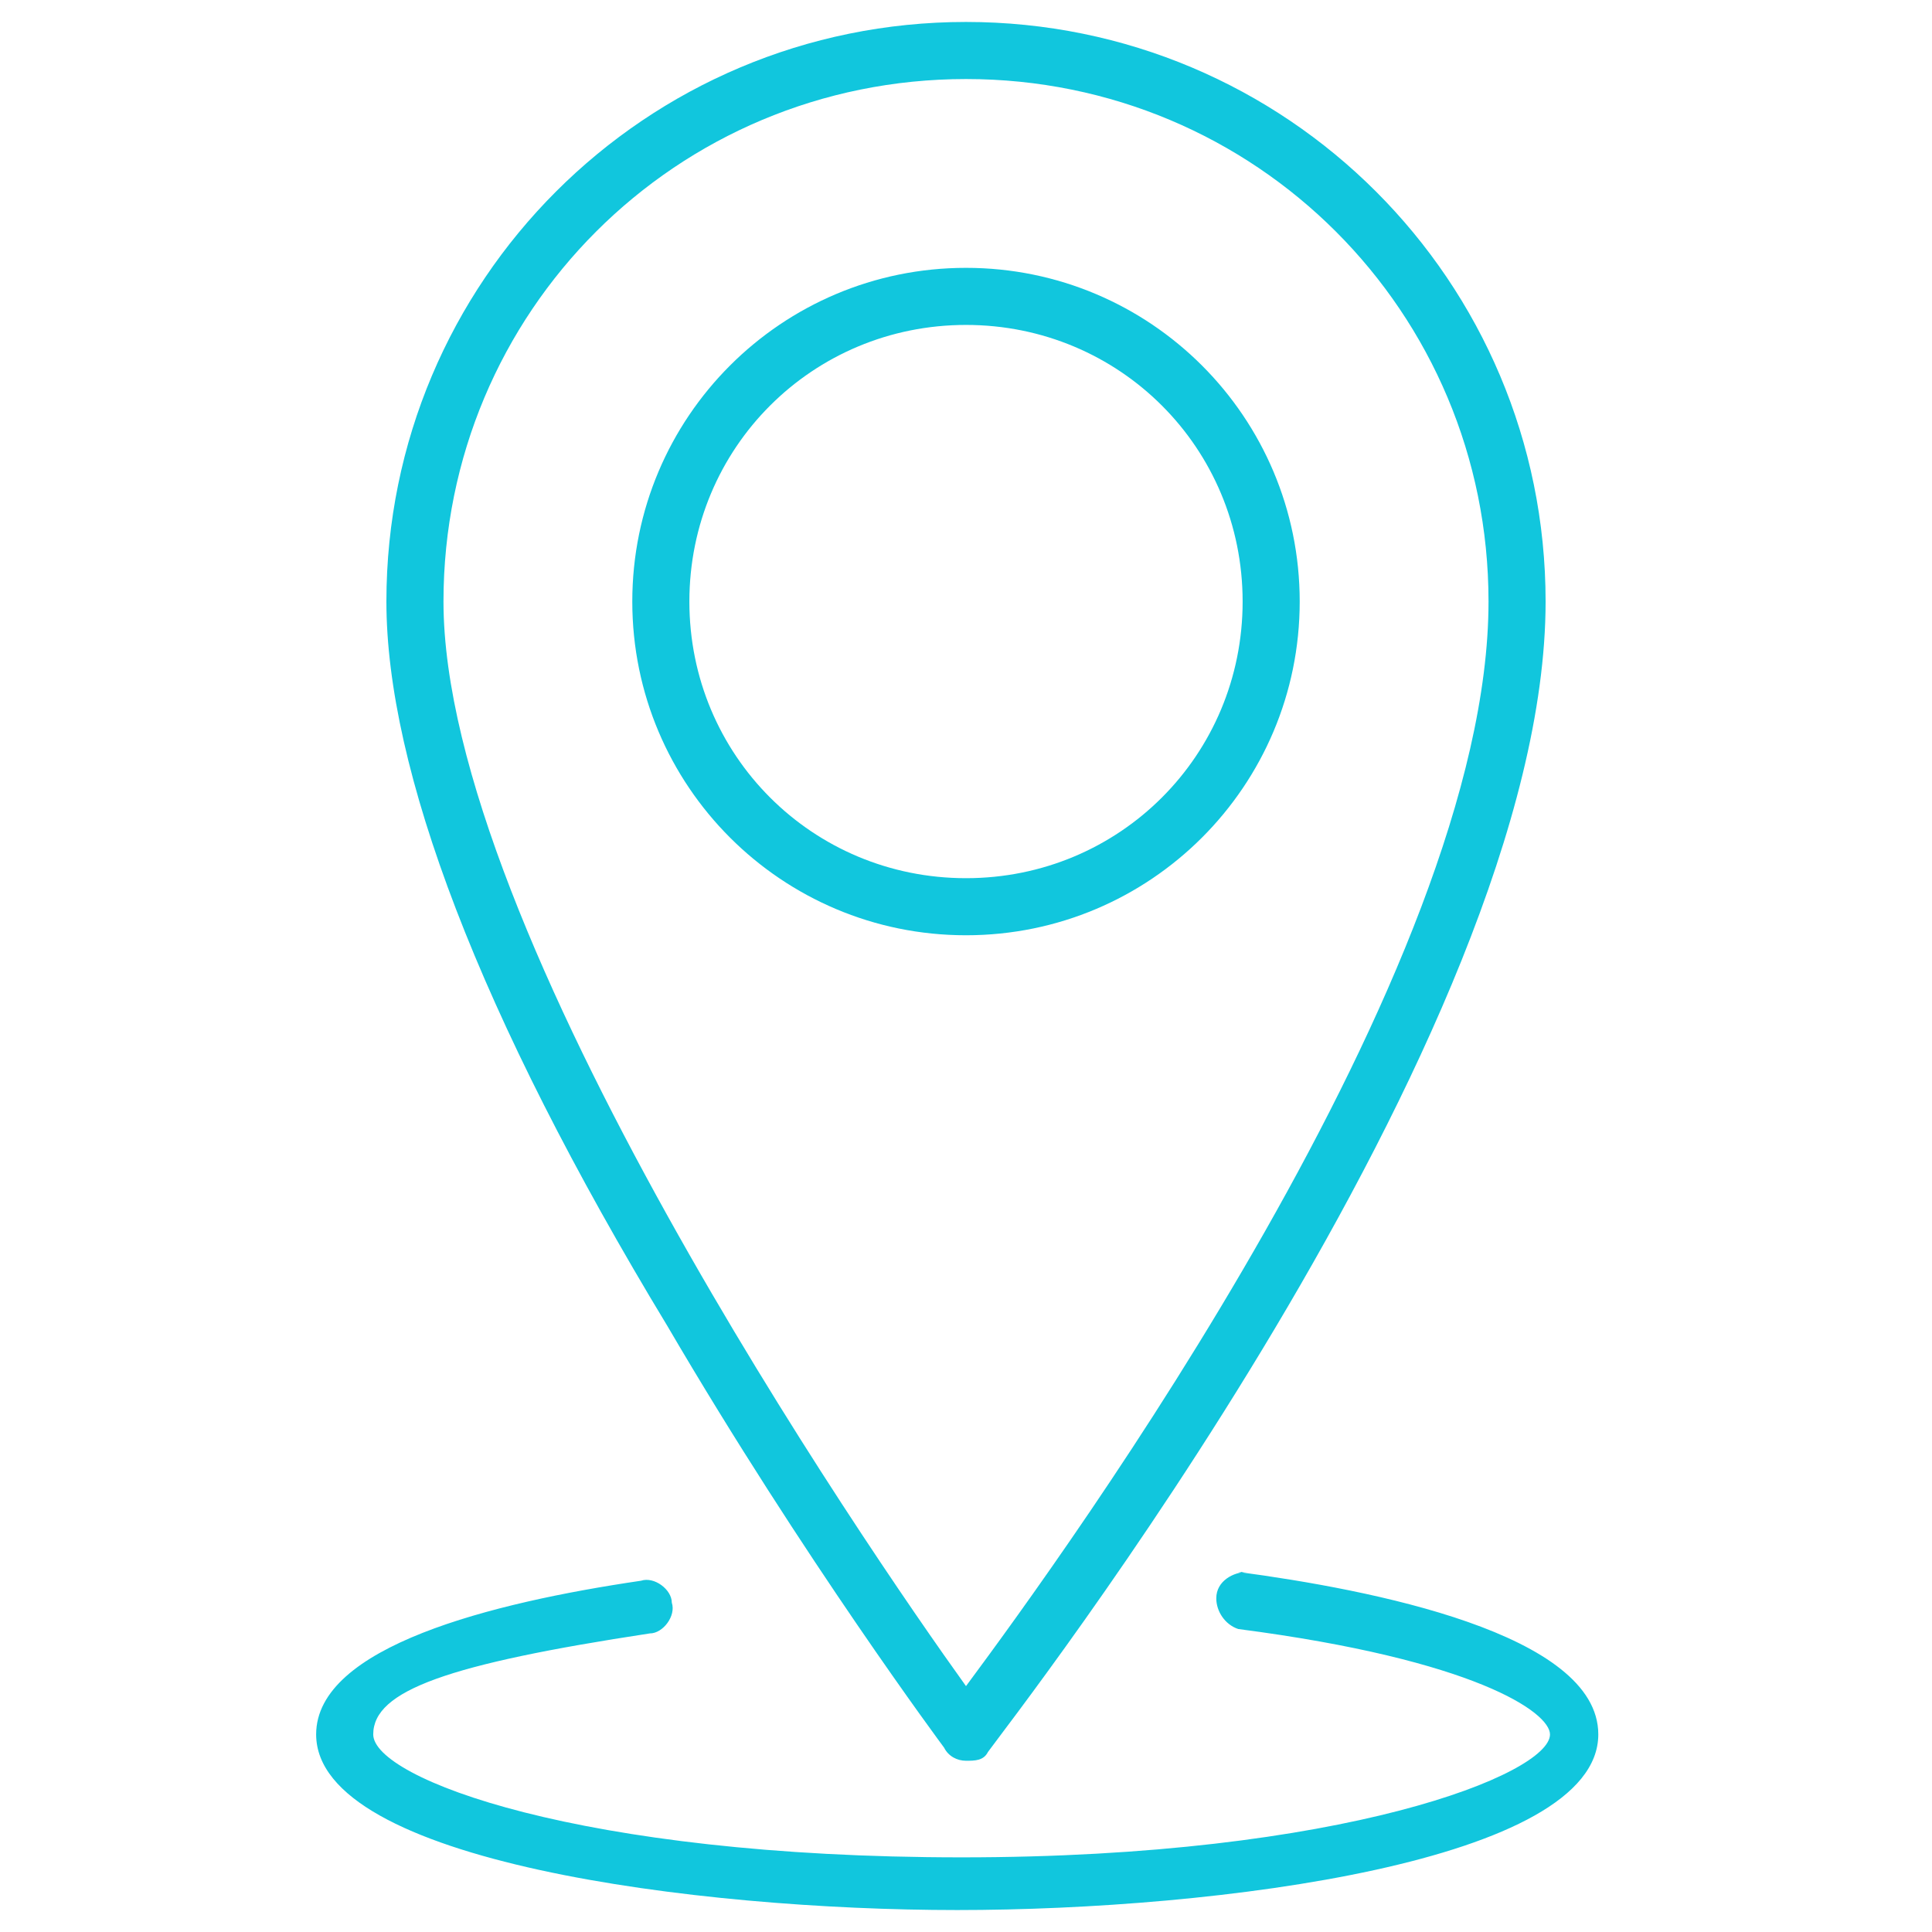
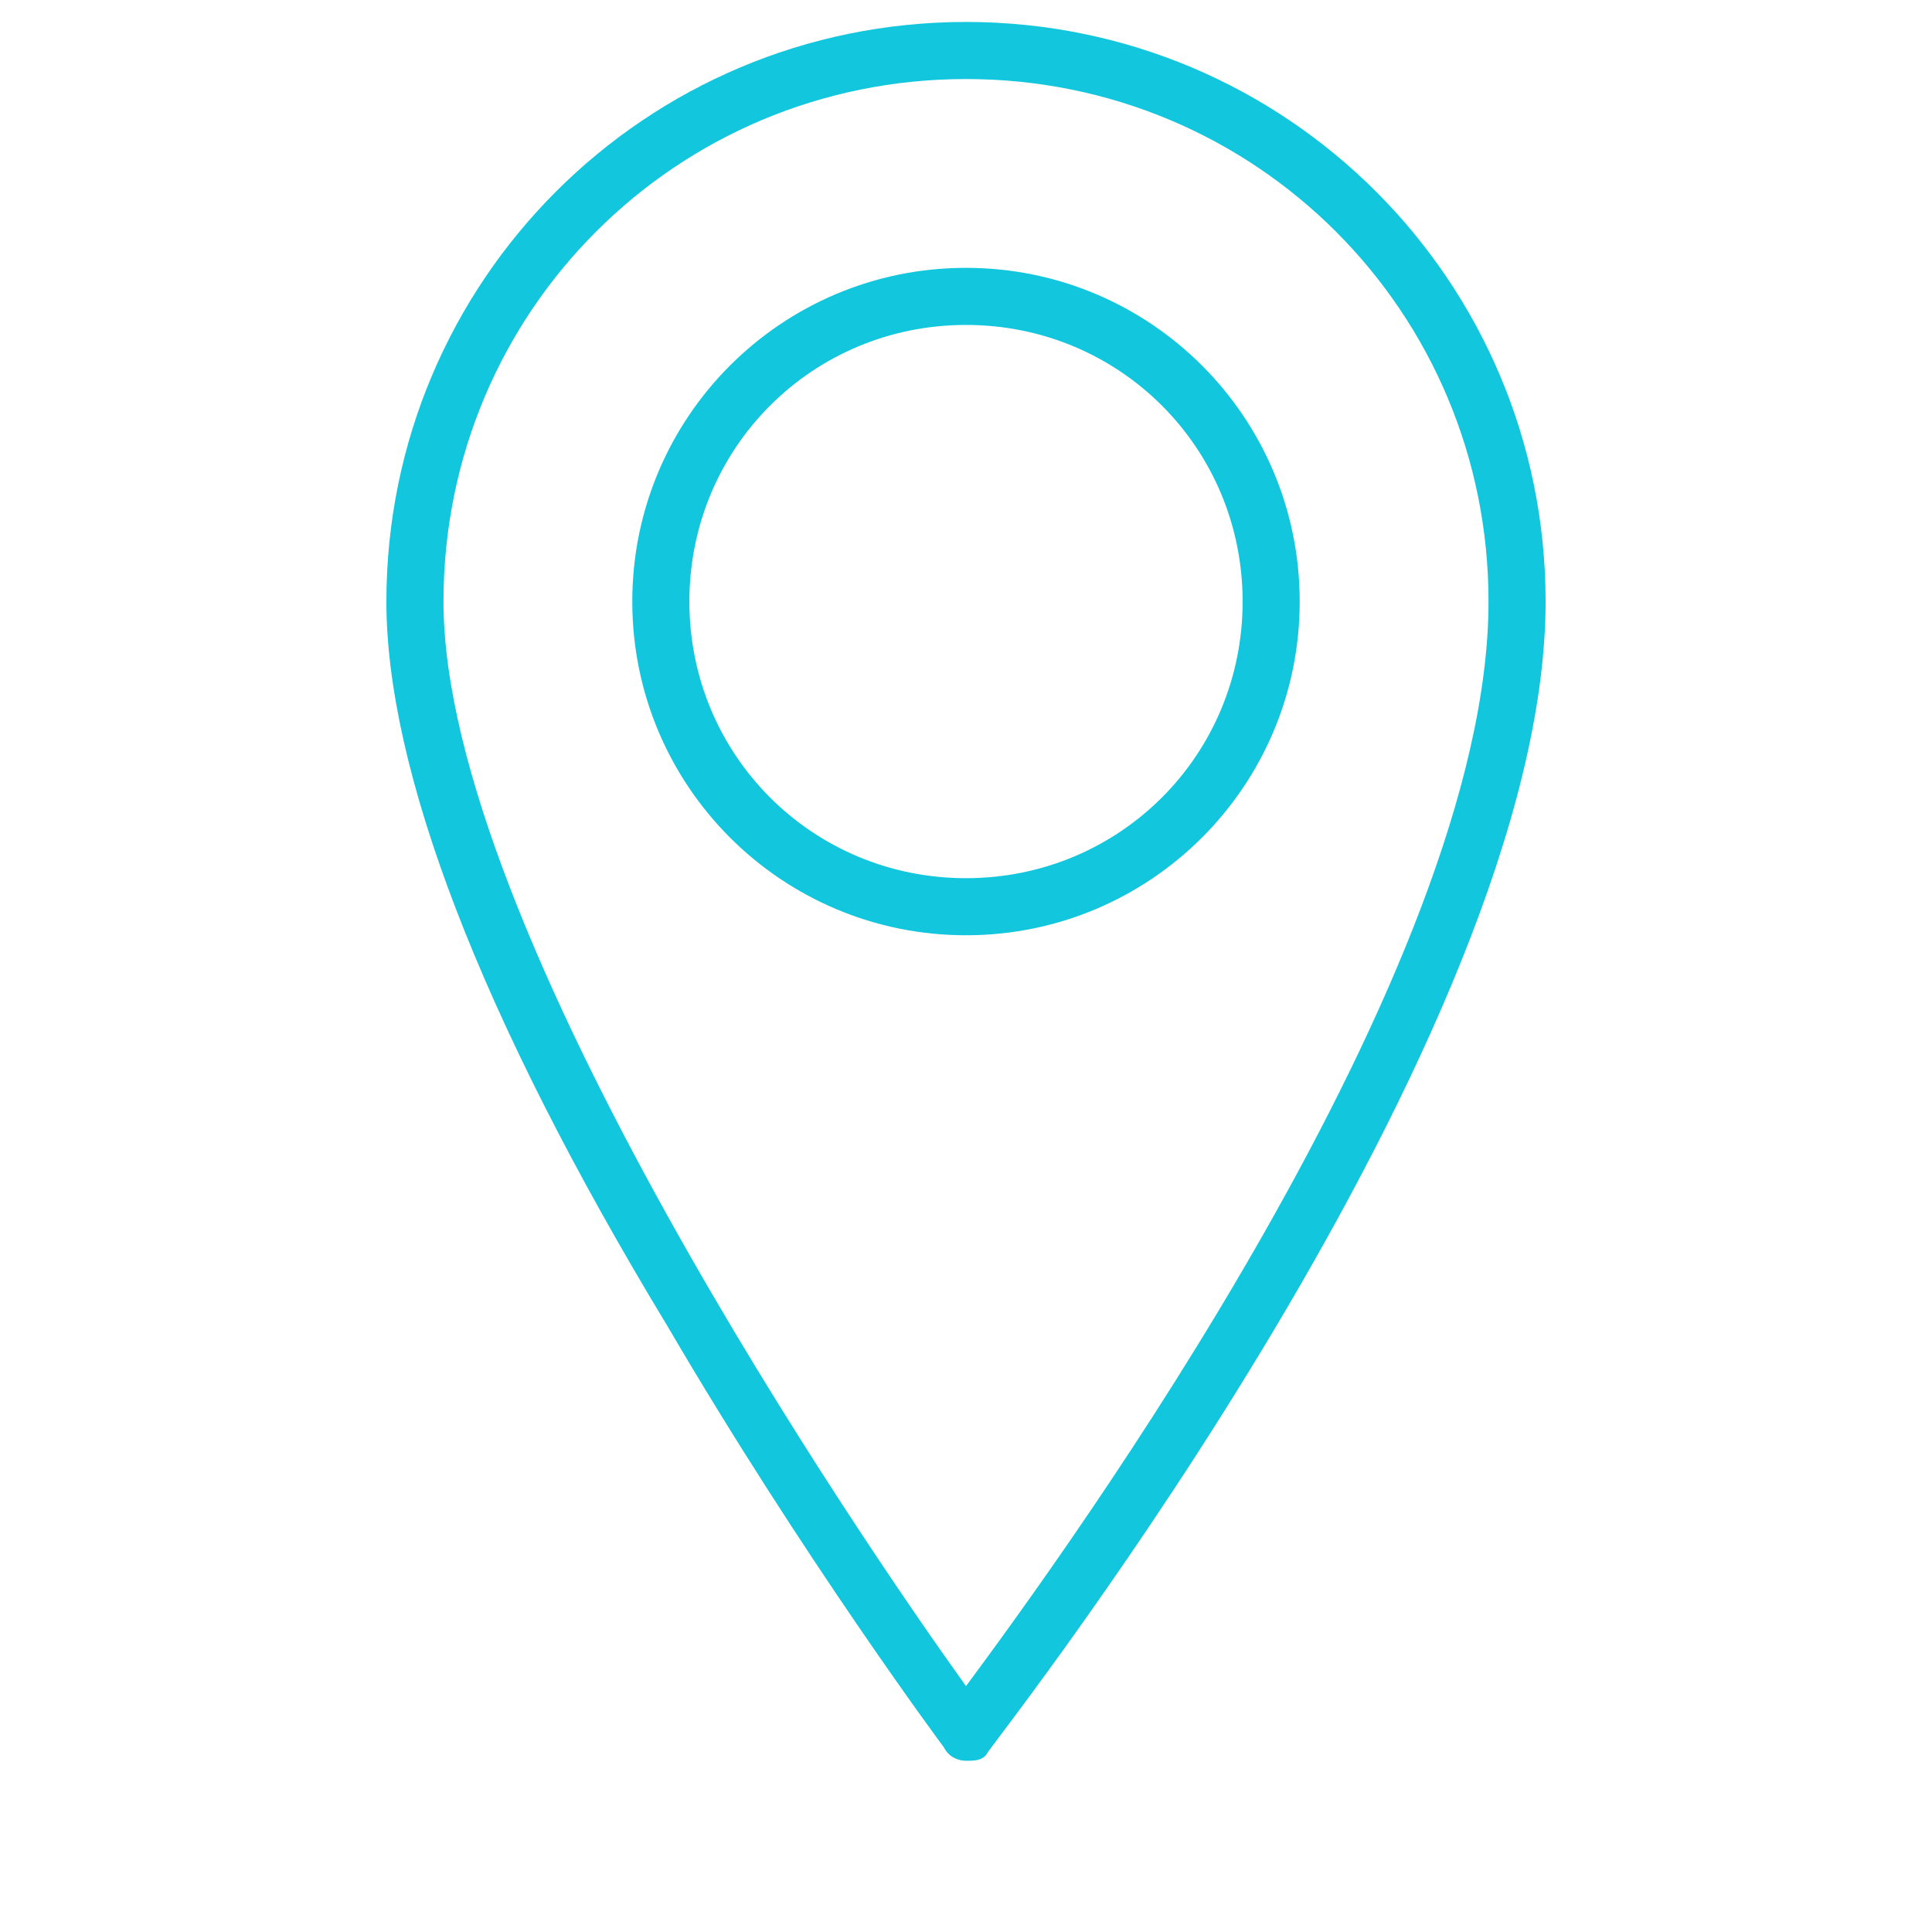
<svg xmlns="http://www.w3.org/2000/svg" id="Layer_1" version="1.1" viewBox="0 0 44 44">
  <defs>
    <style>
      .st0 {
        fill: #11c6dd;
      }
    </style>
  </defs>
  <path class="st0" d="M21.5,39.8c.1.2.3.3.5.3h0c.2,0,.4,0,.5-.2.5-.7,12.7-16.3,12.7-26.2,0-7.3-5.9-13.2-13.2-13.2-7.3,0-13.2,5.9-13.2,13.2,0,3.8,2.1,9.4,6.4,16.5,3.1,5.3,6.3,9.6,6.3,9.6ZM22,1.8c6.6,0,11.9,5.3,11.9,11.9,0,8.4-9.6,21.6-11.9,24.7-2.3-3.2-11.9-17.2-11.9-24.7,0-6.6,5.3-11.9,11.9-11.9Z" />
-   <path class="st0" d="M29.6,13.7c0-4.2-3.4-7.6-7.6-7.6-4.2,0-7.6,3.4-7.6,7.6s3.4,7.6,7.6,7.6h0c4.2,0,7.6-3.4,7.6-7.6ZM22,20c-3.5,0-6.3-2.8-6.3-6.3s2.8-6.3,6.3-6.3c3.5,0,6.3,2.8,6.3,6.3h0c0,3.5-2.8,6.3-6.3,6.3Z" />
-   <path class="st0" d="M28.4,35.8c-.3,0-.7.2-.7.6,0,.3.2.6.5.7,5.4.7,7.1,1.9,7.1,2.4,0,.9-4.7,2.8-13.4,2.8s-13.4-1.8-13.4-2.8,1.7-1.6,6.3-2.3c.3,0,.6-.4.5-.7,0-.3-.4-.6-.7-.5-3.4.5-7.4,1.5-7.4,3.5,0,2.9,8.7,4,14.6,4s14.6-1.1,14.6-4c0-2.3-5.2-3.3-8.2-3.7Z" />
+   <path class="st0" d="M29.6,13.7c0-4.2-3.4-7.6-7.6-7.6-4.2,0-7.6,3.4-7.6,7.6s3.4,7.6,7.6,7.6h0c4.2,0,7.6-3.4,7.6-7.6ZM22,20c-3.5,0-6.3-2.8-6.3-6.3s2.8-6.3,6.3-6.3c3.5,0,6.3,2.8,6.3,6.3c0,3.5-2.8,6.3-6.3,6.3Z" />
</svg>